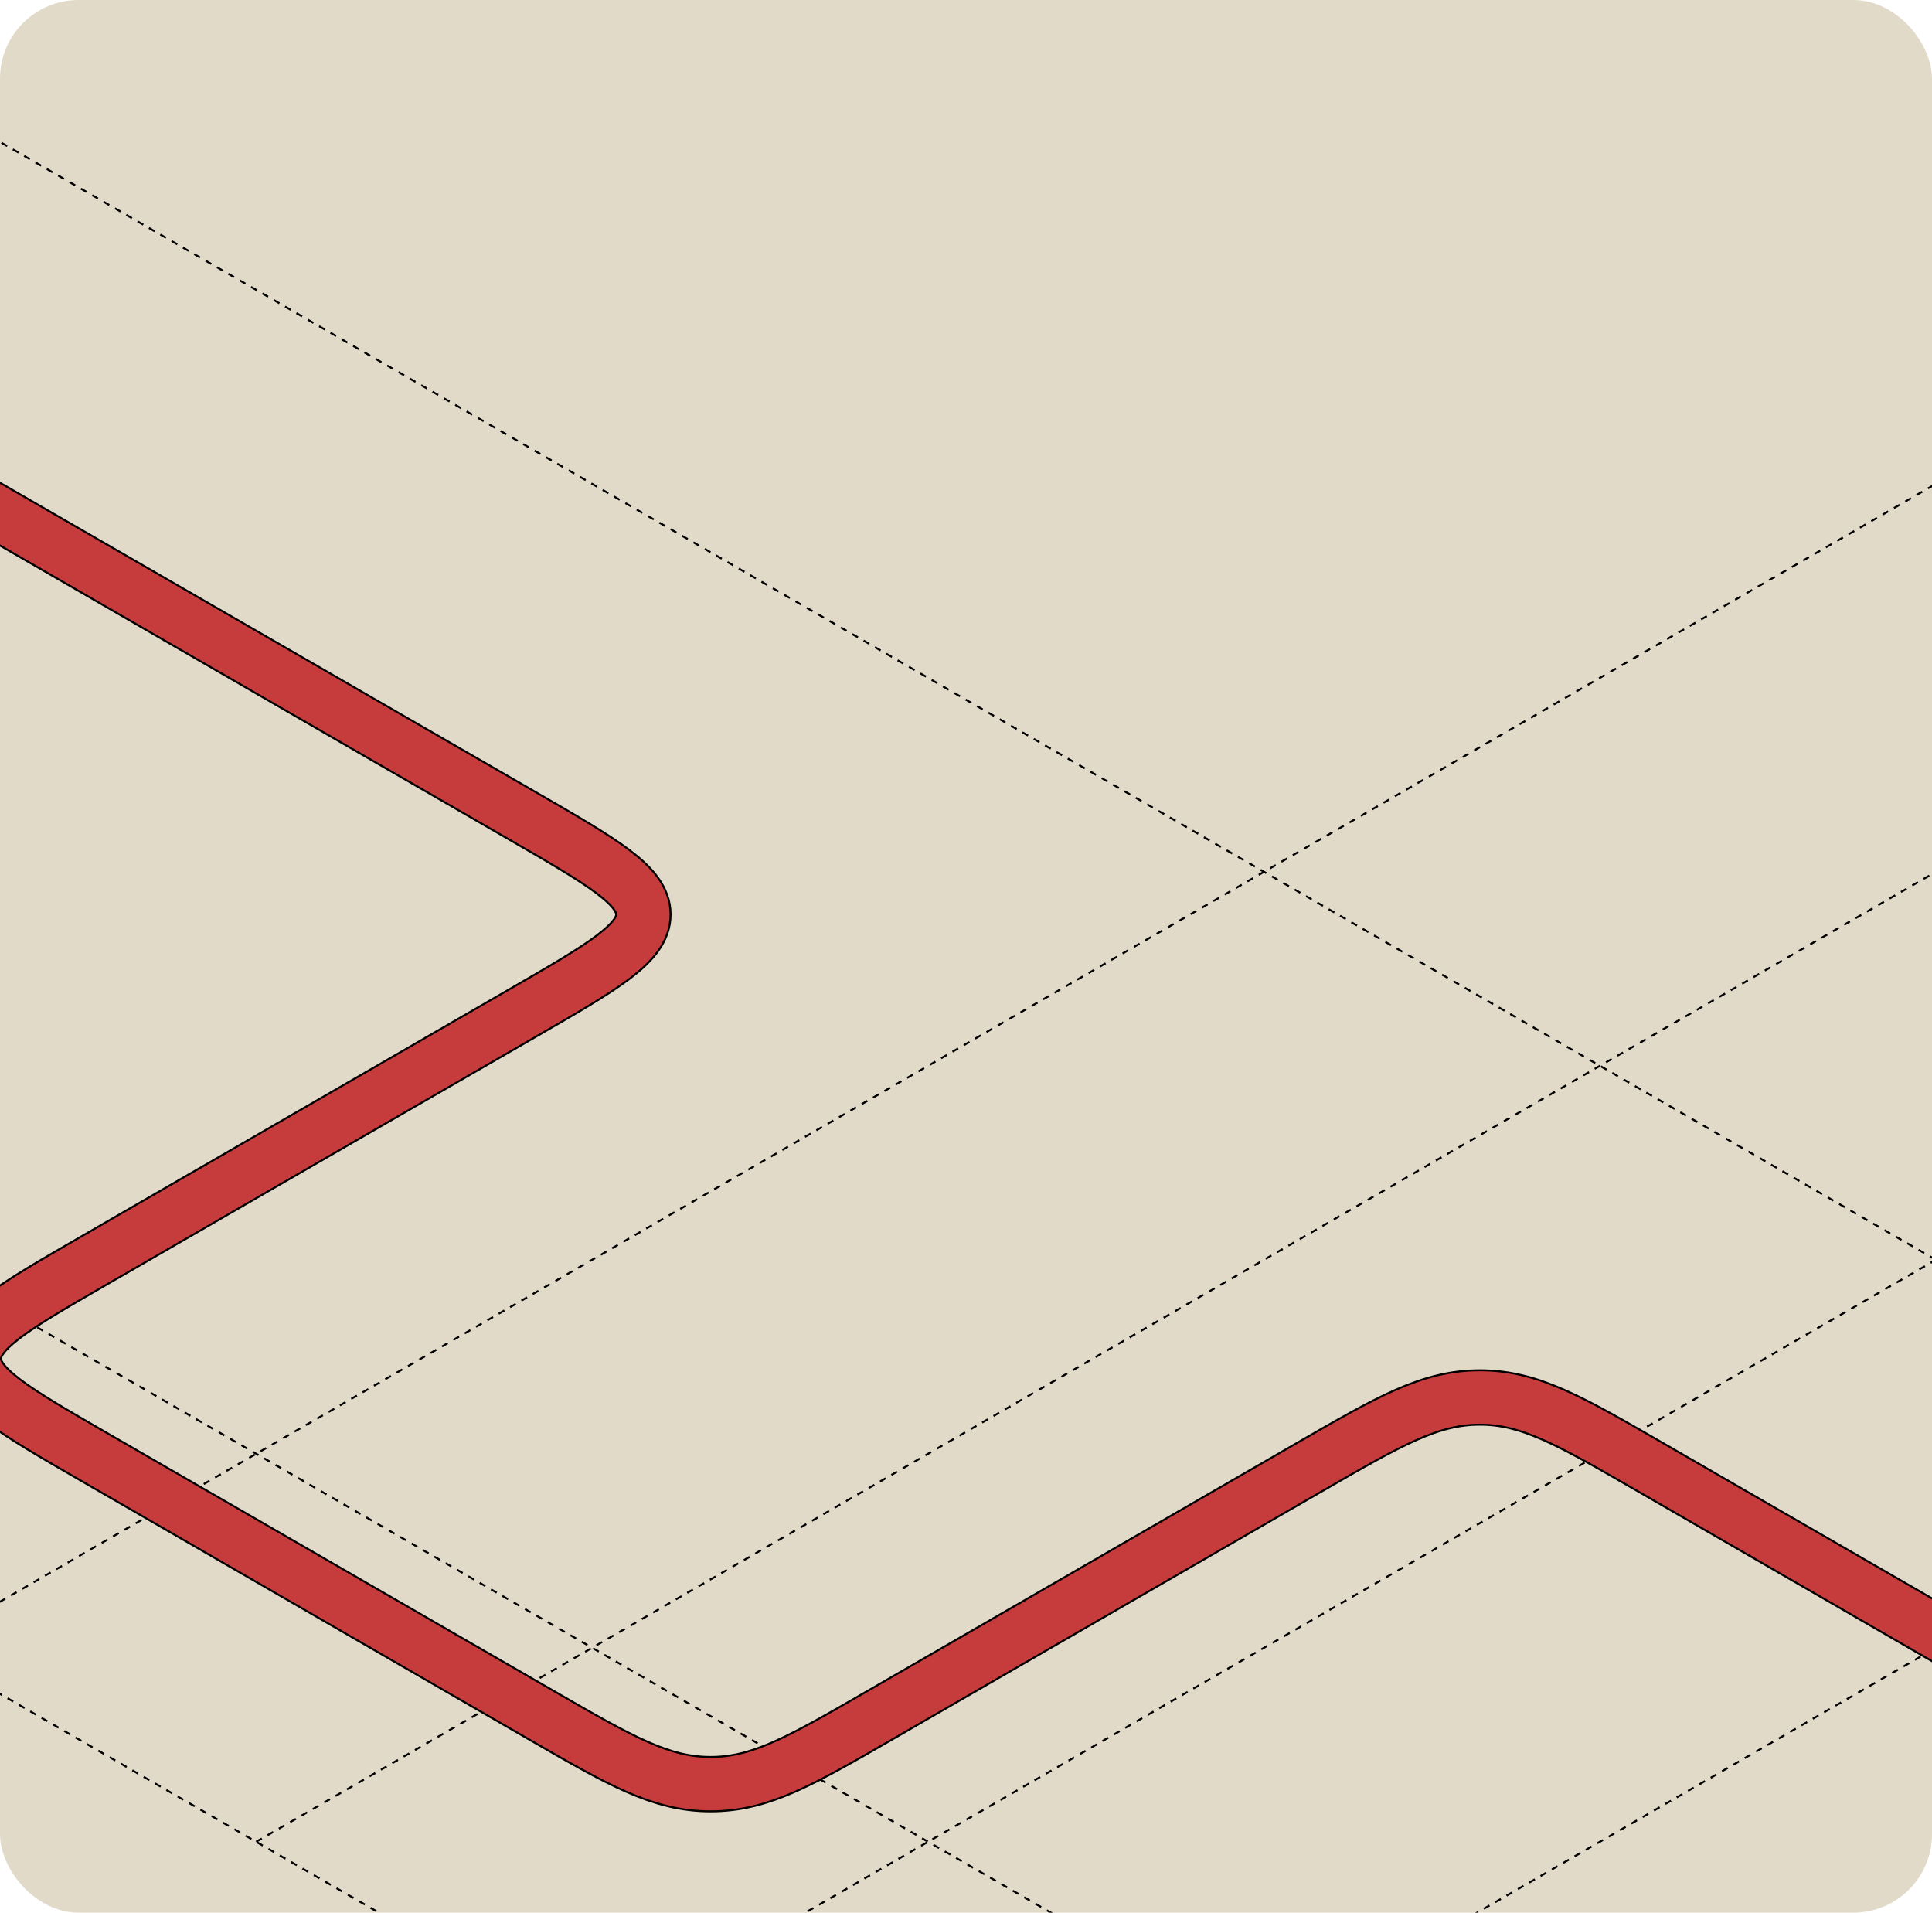
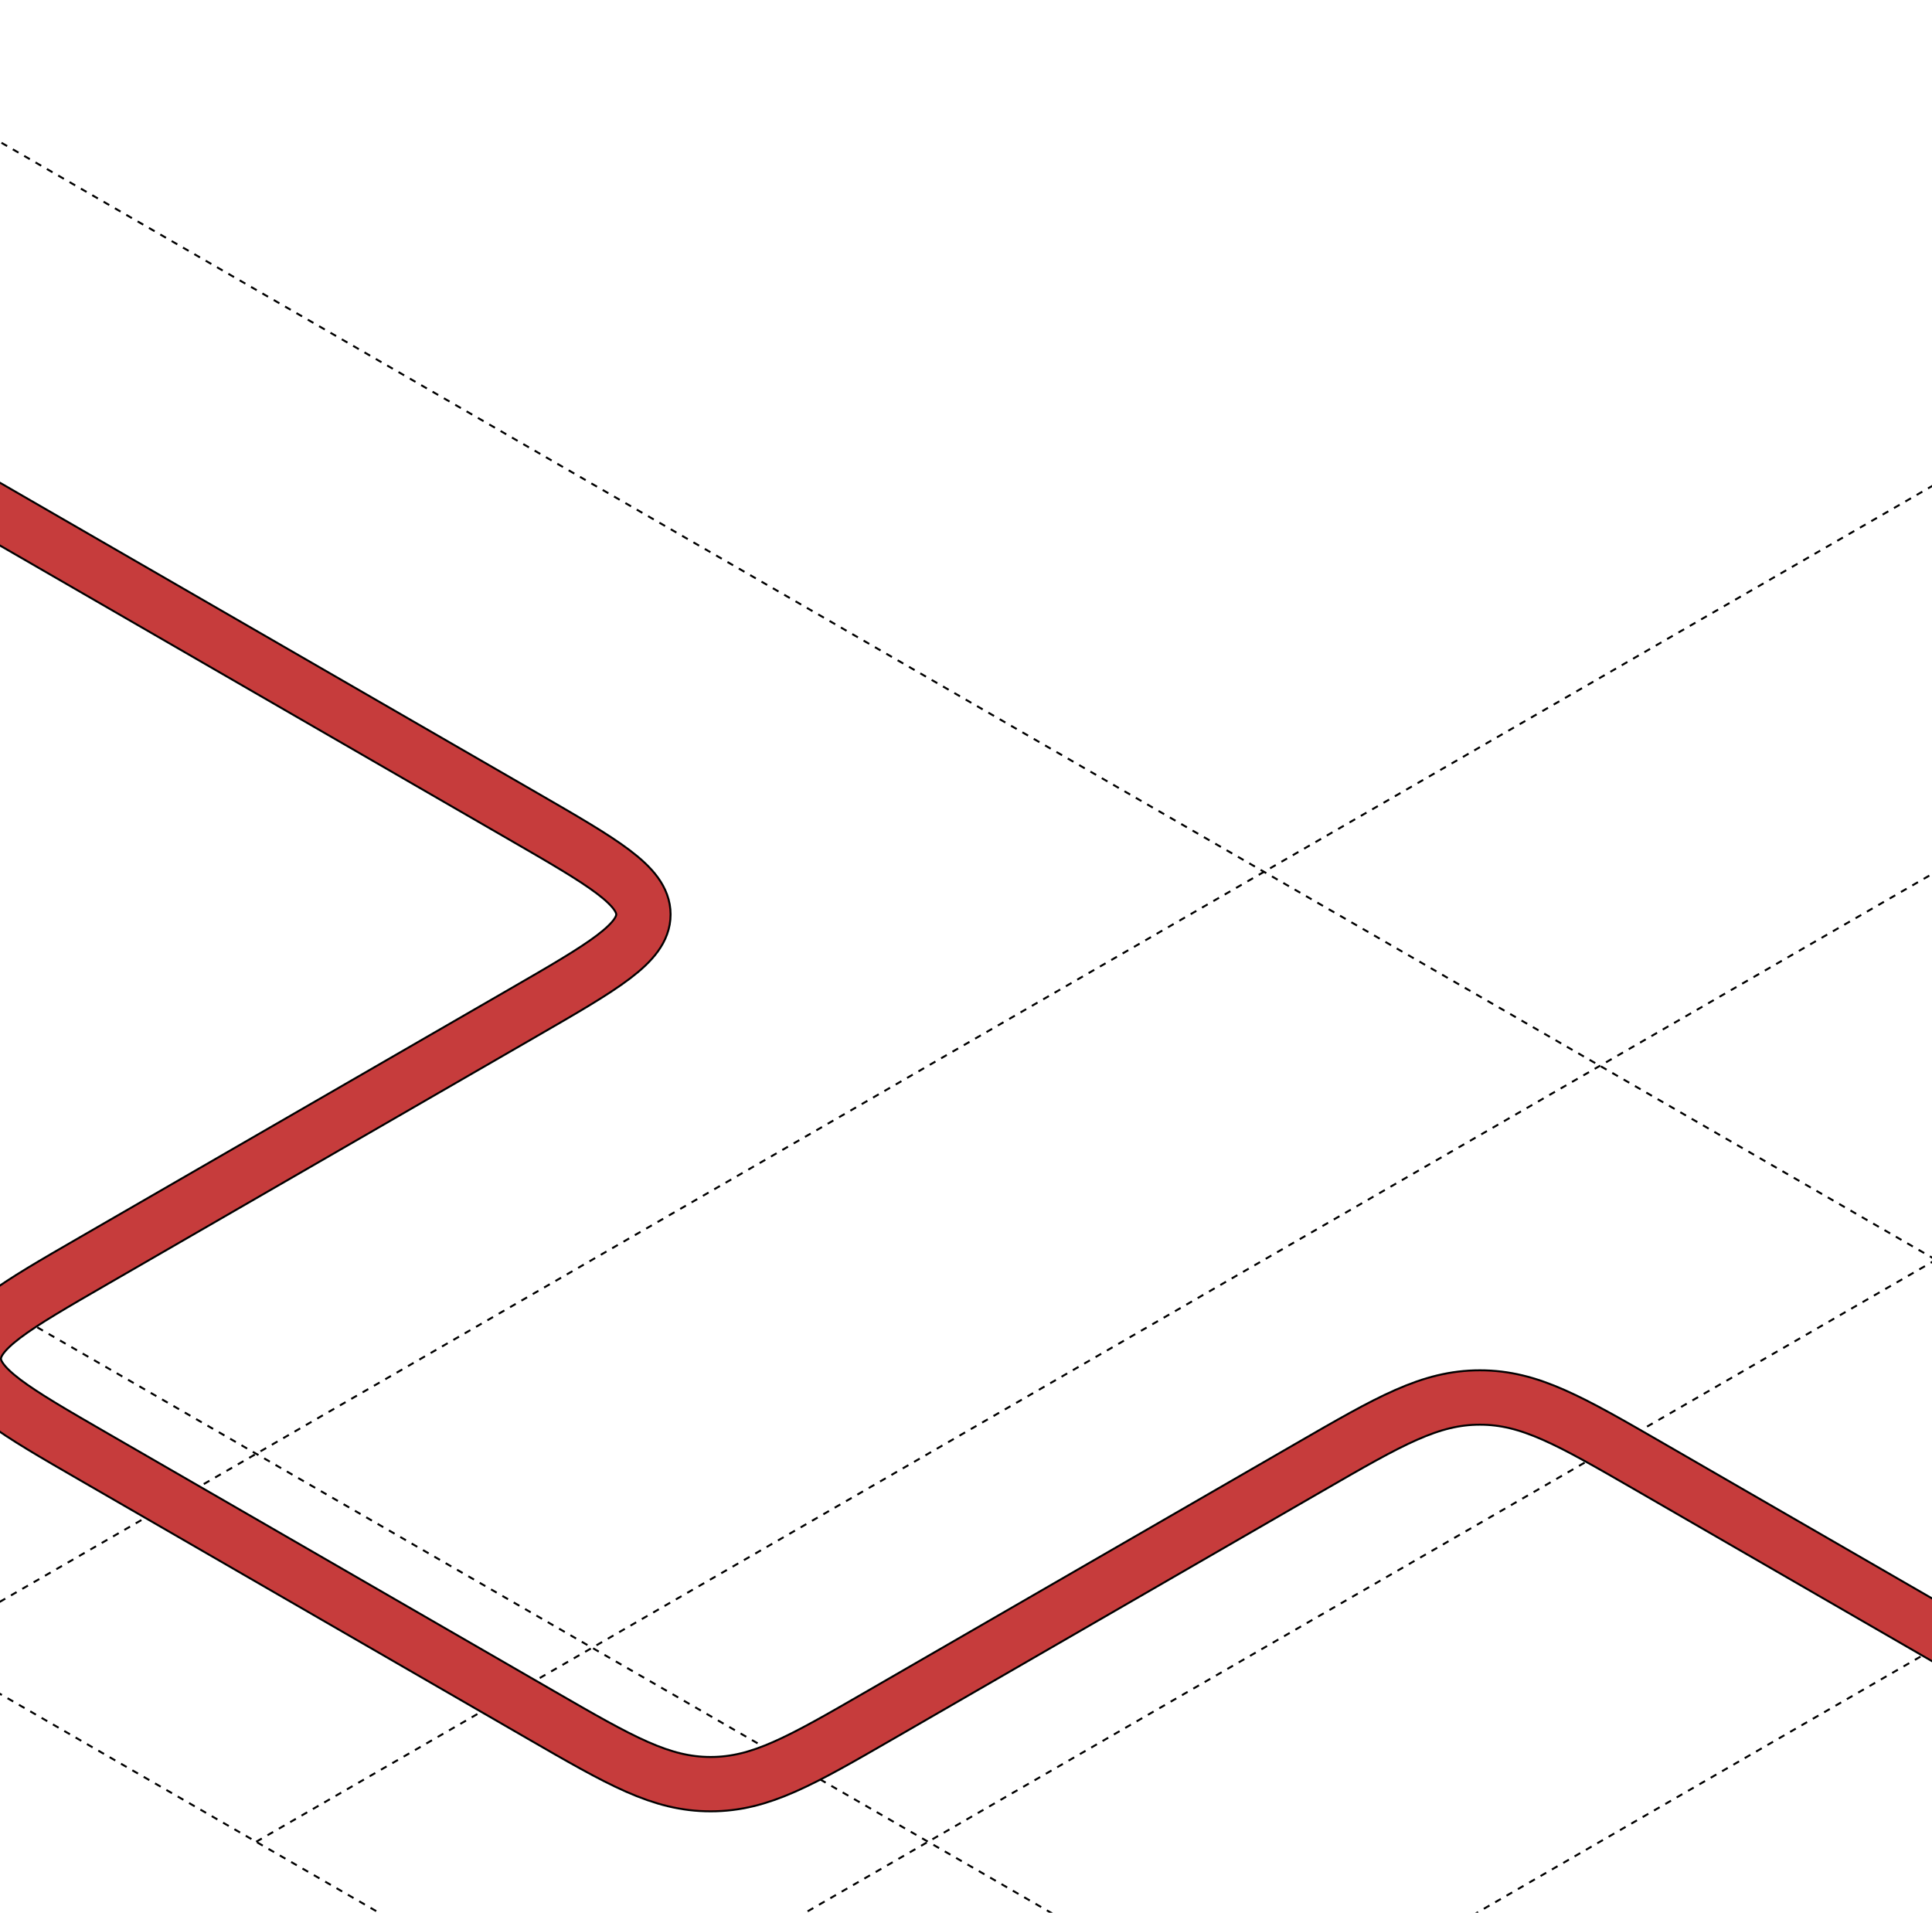
<svg xmlns="http://www.w3.org/2000/svg" width="590" height="584" viewBox="0 0 590 584" fill="none">
  <g clip-path="url(#clip0_53_2964)">
-     <rect width="590" height="584" rx="24" fill="#E2DAC9" />
    <path d="M-845.054 147.749L180.825 740.04" stroke="black" stroke-width="0.6" stroke-linejoin="round" stroke-dasharray="2 2" />
    <path d="M-742.476 88.526L283.403 680.817" stroke="black" stroke-width="0.6" stroke-linejoin="round" stroke-dasharray="2 2" />
    <path d="M-639.866 29.285L386.012 621.576" stroke="black" stroke-width="0.6" stroke-linejoin="round" stroke-dasharray="2 2" />
    <path d="M-332.101 -148.402L693.778 443.889" stroke="black" stroke-width="0.6" stroke-linejoin="round" stroke-dasharray="2 2" />
    <path d="M283.423 -503.776L1309.3 88.515" stroke="black" stroke-width="0.6" stroke-linejoin="round" stroke-dasharray="2 2" />
    <path d="M386.001 -563L1411.88 29.291" stroke="black" stroke-width="0.6" stroke-linejoin="round" stroke-dasharray="2 2" />
-     <path d="M385.985 740.044L1411.86 147.753" stroke="black" stroke-width="0.6" stroke-linejoin="round" stroke-dasharray="2 2" />
    <path d="M283.396 680.812L1309.27 88.521" stroke="black" stroke-width="0.6" stroke-linejoin="round" stroke-dasharray="2 2" />
    <path d="M180.817 621.588L1206.7 29.297" stroke="black" stroke-width="0.6" stroke-linejoin="round" stroke-dasharray="2 2" />
    <path d="M78.224 562.356L1104.1 -29.936" stroke="black" stroke-width="0.6" stroke-linejoin="round" stroke-dasharray="2 2" />
    <path d="M-24.37 503.125L1001.51 -89.166" stroke="black" stroke-width="0.6" stroke-linejoin="round" stroke-dasharray="2 2" />
    <path d="M-742.472 88.527L283.407 -503.765" stroke="black" stroke-width="0.6" stroke-linejoin="round" stroke-dasharray="2 2" />
    <path d="M1168.83 287.529L749.43 529.672C724.935 543.814 712.688 550.885 697.469 550.885C682.249 550.885 670.002 543.814 645.507 529.672L503.896 447.912C479.401 433.77 467.154 426.699 451.935 426.699C436.715 426.699 424.468 433.77 399.973 447.912L268.972 523.546C244.477 537.688 232.229 544.759 217.01 544.759C201.791 544.759 189.543 537.688 165.049 523.546L28.742 444.85C4.247 430.708 -8 423.637 -8 414.85C-8 406.063 4.247 398.992 28.742 384.85L159.744 309.216C184.239 295.074 196.486 288.003 196.486 279.216C196.486 270.429 184.239 263.358 159.744 249.216L-20.516 145.143C-45.011 131.001 -57.258 123.93 -72.478 123.93C-87.697 123.93 -99.944 131.001 -124.439 145.143L-559.327 396.226C-583.822 410.368 -596.069 417.439 -596.069 426.226C-596.069 435.012 -583.822 442.083 -559.327 456.226L35.891 799.875L216.035 903.881C240.53 918.023 252.777 925.094 252.777 933.881C252.777 942.668 240.53 949.739 216.035 963.881L94.286 1034.17" stroke="black" stroke-width="17.2" />
    <path d="M1168.83 287.529L749.43 529.672C724.935 543.814 712.688 550.885 697.469 550.885C682.249 550.885 670.002 543.814 645.507 529.672L503.896 447.912C479.401 433.77 467.154 426.699 451.935 426.699C436.715 426.699 424.468 433.77 399.973 447.912L268.972 523.546C244.477 537.688 232.229 544.759 217.01 544.759C201.791 544.759 189.543 537.688 165.049 523.546L28.742 444.85C4.247 430.708 -8 423.637 -8 414.85C-8 406.063 4.247 398.992 28.742 384.85L159.744 309.216C184.239 295.074 196.486 288.003 196.486 279.216C196.486 270.429 184.239 263.358 159.744 249.216L-20.516 145.143C-45.011 131.001 -57.258 123.93 -72.478 123.93C-87.697 123.93 -99.944 131.001 -124.439 145.143L-559.327 396.226C-583.822 410.368 -596.069 417.439 -596.069 426.226C-596.069 435.012 -583.822 442.083 -559.327 456.226L35.891 799.875L216.035 903.881C240.53 918.023 252.777 925.094 252.777 933.881C252.777 942.668 240.53 949.739 216.035 963.881L94.286 1034.17" stroke="#C63C3C" stroke-width="16" />
  </g>
  <defs>
    <clipPath id="clip0_53_2964">
      <rect width="590" height="584" rx="24" fill="white" />
    </clipPath>
  </defs>
</svg>